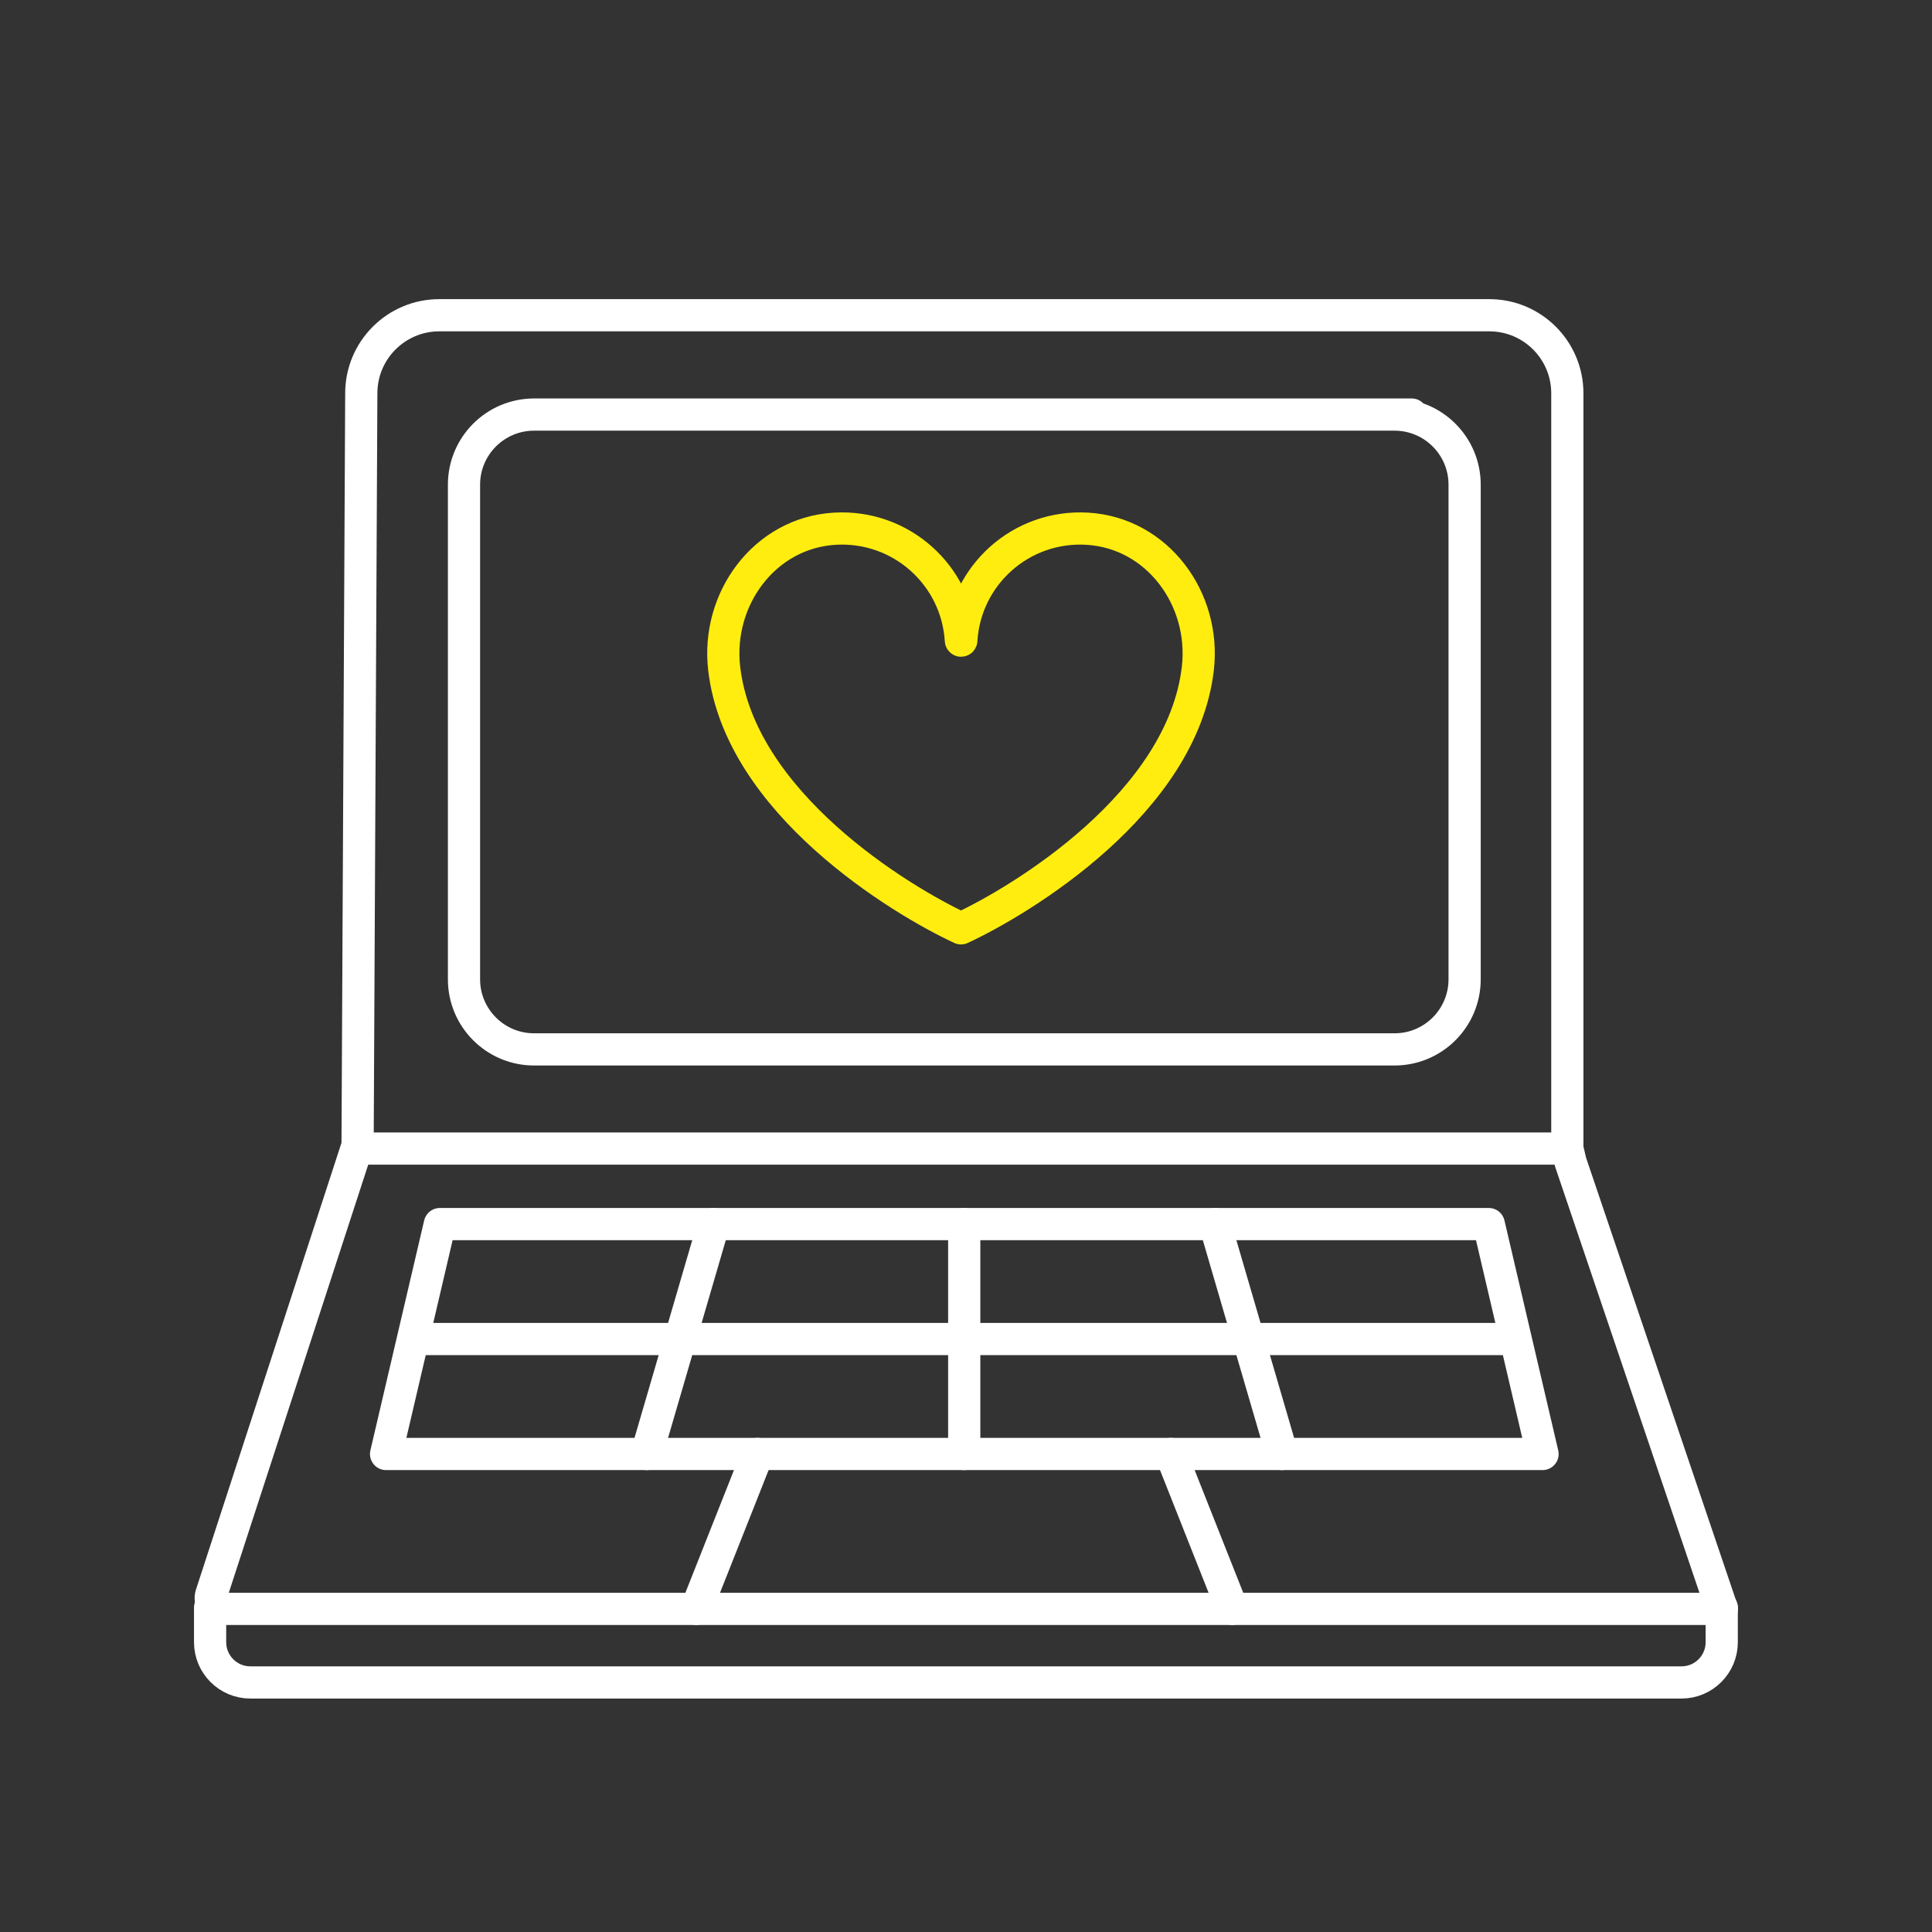
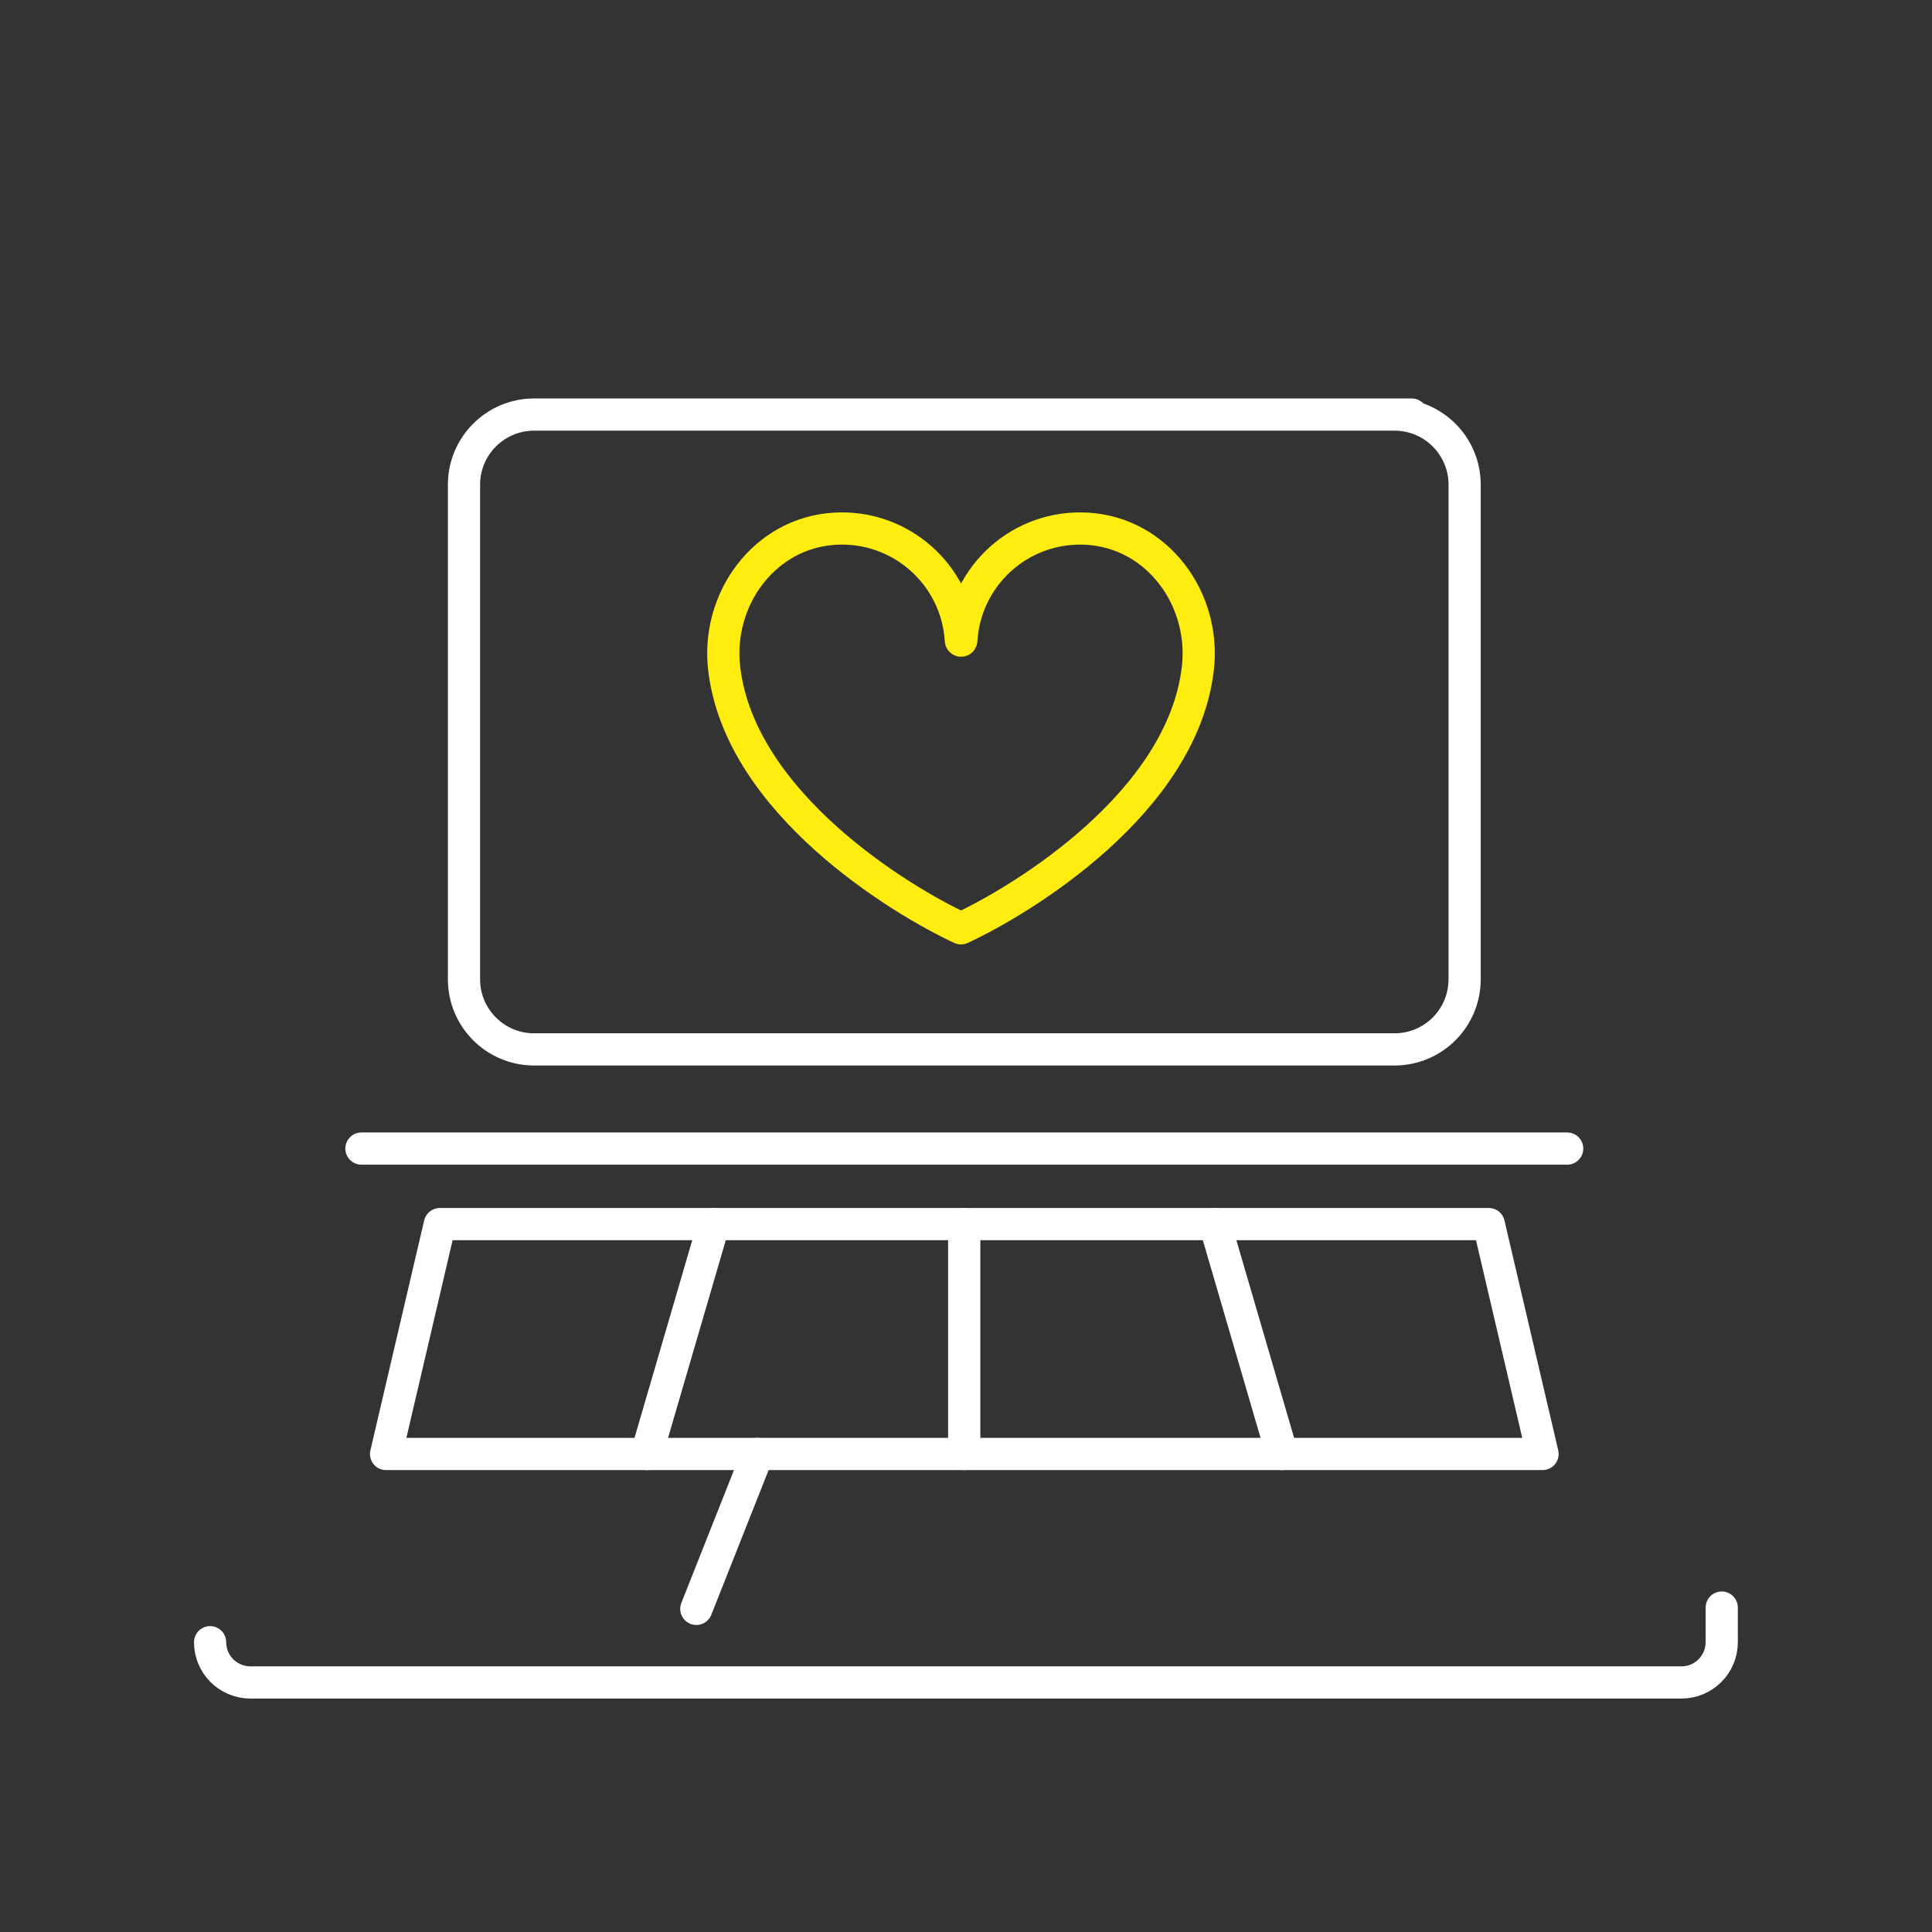
<svg xmlns="http://www.w3.org/2000/svg" id="Icons_Outlines" viewBox="0 0 120 120">
  <rect x="0" y="0" width="120" height="120" fill="#333333" stroke="none" />
  <defs>
    <style>.cls-1,.cls-2{stroke:#fff;}.cls-1,.cls-2,.cls-3{fill:none;stroke-linejoin:round;stroke-width:2px;}.cls-2,.cls-3{stroke-linecap:round;}.cls-3{stroke:#ffed10;}</style>
  </defs>
-   <path class="cls-2" d="M106.95,99.93l-9.4-27.75-.2-.85V24.43c0-2.68-2.17-4.85-4.85-4.85H27.29c-2.68,0-4.85,2.17-4.85,4.85l-.23,46.71-9.09,27.91c-.14.44.19.88.64.88h93.17" />
  <path class="cls-1" d="M86.62,25.75h-53.45c-2.4,0-4.35,1.95-4.35,4.35v30.73c0,2.4,1.95,4.35,4.35,4.35h53.45c2.4,0,4.35-1.95,4.35-4.35v-30.73c0-2.4-1.95-4.35-4.35-4.35,0,0,2.4,0,0,0Z" />
  <polygon class="cls-1" points="95.81 90.31 23.98 90.31 27.32 76.03 92.47 76.03 95.81 90.31 95.81 90.31" />
  <line class="cls-2" x1="47.06" y1="90.31" x2="43.25" y2="99.93" />
-   <line class="cls-2" x1="72.73" y1="90.31" x2="76.54" y2="99.93" />
  <line class="cls-2" x1="40.16" y1="90.31" x2="44.33" y2="76.03" />
  <line class="cls-2" x1="79.63" y1="90.31" x2="75.46" y2="76.03" />
  <line class="cls-2" x1="59.89" y1="90.31" x2="59.89" y2="76.03" />
-   <line class="cls-2" x1="25.72" y1="83.17" x2="94.07" y2="83.17" />
  <line class="cls-2" x1="22.45" y1="71.34" x2="97.34" y2="71.34" />
  <path class="cls-3" d="M67.55,32.84c-4.14-.25-7.6,2.9-7.84,6.93,0,.03-.03.03-.03,0-.24-4.02-3.7-7.18-7.84-6.93-4.35.26-7.36,4.36-6.86,8.68.97,8.34,10.92,14.38,14.71,16.14,3.79-1.76,13.74-7.79,14.71-16.14.5-4.32-2.51-8.42-6.86-8.68Z" />
-   <path class="cls-2" d="M106.94,99.85v2.15c0,1.38-1.12,2.5-2.5,2.5H15.55c-1.38,0-2.5-1.12-2.5-2.5v-2.15" />
+   <path class="cls-2" d="M106.94,99.85v2.15c0,1.38-1.12,2.5-2.5,2.5H15.55c-1.38,0-2.5-1.12-2.5-2.5" />
</svg>